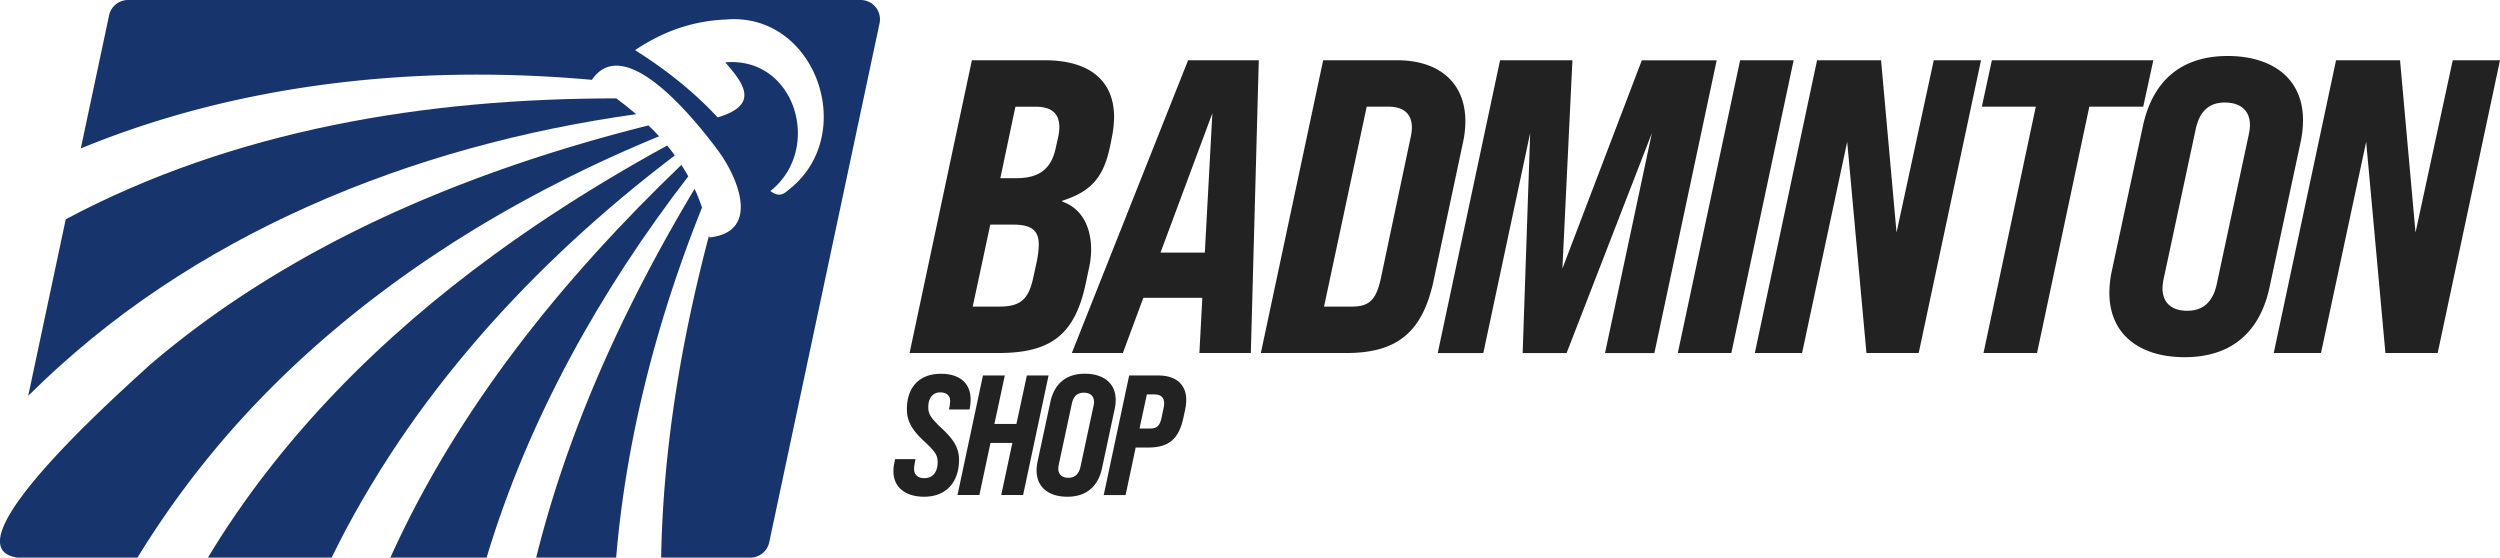
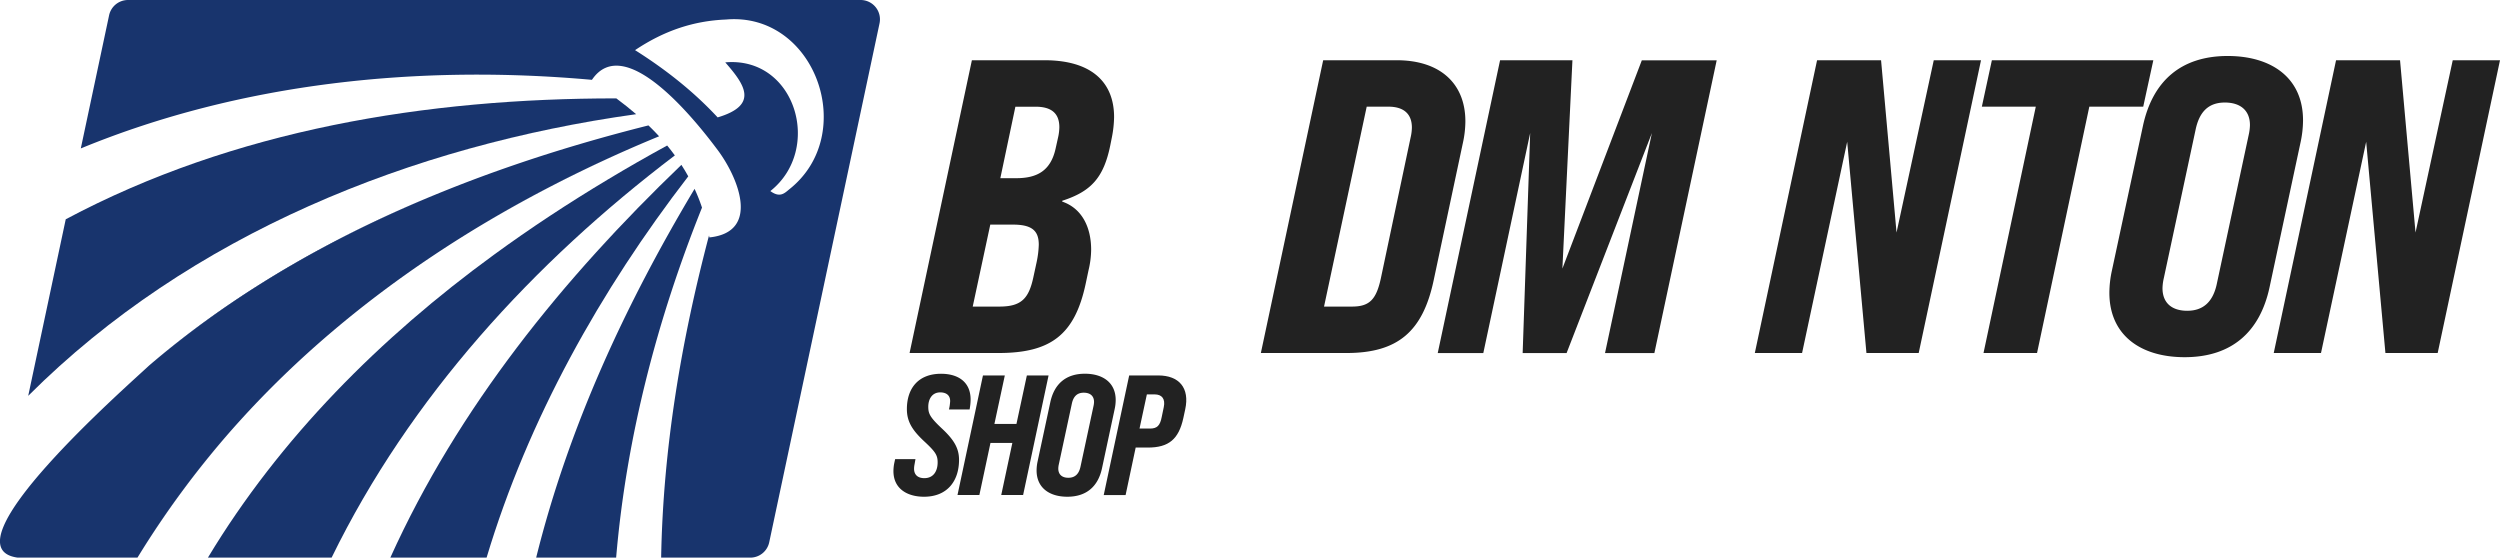
<svg xmlns="http://www.w3.org/2000/svg" class="ml-10 mr-12 h-14 lg2:h-16 mt-9 w-auto" viewBox="0 0 1920 428.26" width="1920" height="428.26">
  <path d="m746.41 46.27h55.89c35 0 53.32 16.06 53.32 43.68a86.74 86.74 0 0 1 -1.61 15.1l-1.28 6.42c-5.14 25.38-15.1 35.65-36.94 42.72v.64c15.09 5.17 22.21 19.59 22.21 36.94a69.84 69.84 0 0 1 -2 15.74l-2.24 10.6c-8.35 38.86-26.66 53-66.81 53h-68.4zm21.2 189.18c16.7 0 22.48-6.1 26-22.48l2.57-11.88a73.37 73.37 0 0 0 1.6-13.17c0-10.92-5.46-15.42-19.91-15.42h-17.33l-13.49 62.95zm12.85-98.6c15.74 0 26.34-5.47 30.19-22.49l1.93-8.67a38.9 38.9 0 0 0 1-8c0-10.92-6.42-15.74-18.31-15.74h-15.45l-11.57 54.93z" fill="#222222" />
-   <path d="m966.74 46.27-6.1 224.84h-39.51l2.25-42.4h-45.29l-15.74 42.4h-39.18l89.29-224.84zm-41.43 147.73 5.78-107-39.83 107z" fill="#222222" />
  <path d="m1016.2 46.27h56.53c33.4 0 52.68 18 52.68 46.89a78.76 78.76 0 0 1 -1.93 16.7l-22.48 105.68c-8.35 38.86-27.31 55.57-66.81 55.57h-65.85zm22.16 189.18c13.49 0 18.63-5.46 22.17-21.84l22.8-107.92a36.19 36.19 0 0 0 1-7.71c0-10.92-6.75-16.06-18-16.06h-16.7l-32.77 153.53z" fill="#222222" />
  <path d="m1152.06 46.27h55.57l-7.71 160 61-159.95h57.5l-47.86 224.84h-37.9l36-169-65.52 169h-33.74l5.78-169-36 169h-35z" fill="#222222" />
-   <path d="m1336.42 46.27h41.11l-47.86 224.84h-41.11z" fill="#222222" />
  <path d="m1395.51 46.27h49.15l11.88 132.33 28.59-132.33h36.29l-47.86 224.84h-40.14l-14.78-162.21-34.64 162.21h-36.29z" fill="#222222" />
  <path d="m1563.49 81.92h-41.43l7.7-35.65h124l-7.76 35.65h-41.4l-40.15 189.19h-41.11z" fill="#222222" />
  <path d="m1620 224.85a81 81 0 0 1 1.93-17l23.78-110.85c7.38-34.69 29.23-54 65.2-54 32.76 0 57.82 16.06 57.82 49.46a81.65 81.65 0 0 1 -1.93 17l-23.8 111.22c-7.39 34.37-29.23 53.64-65.2 53.64-34.02 0-57.8-17.03-57.8-49.47zm82.55-7.06 24.41-114a38.08 38.08 0 0 0 1-7.71c0-11.56-7.71-17.34-19.27-17.34-12.52 0-19.59 7.06-22.48 20.88l-24.41 114a38.15 38.15 0 0 0 -1 7.71c0 11.24 7.07 17.34 19 17.34 12.48-.01 19.87-7.07 22.76-20.88z" fill="#222222" />
  <path d="m1794.09 46.27h49.14l11.89 132.33 28.59-132.33h36.29l-47.86 224.84h-40.14l-14.78-162.21-34.69 162.21h-36.3z" fill="#222222" />
  <path d="m686.16 361.81a32.3 32.3 0 0 1 .78-6.82l.53-2.37h15.61l-.79 4.46a16.94 16.94 0 0 0 -.29 2.92c0 4.72 3 7.22 7.87 7.22 7.48 0 10.24-6 10.24-12.07 0-5.38-1.45-8-10.24-16.14-9.18-8.53-13.38-15.22-13.38-24.8 0-16 8.79-27.16 26.24-27.16 13 0 22.7 6.17 22.7 19.82a41.26 41.26 0 0 1 -.79 7.61h-15.84a36.31 36.31 0 0 0 .92-6.43c0-5-3.68-6.7-7.62-6.7-6.42 0-9.18 5.38-9.18 11 0 5.11 1.05 7.87 10.1 16.4 9.32 8.65 13.52 15.21 13.52 24.4 0 16.27-9.06 28.34-26.9 28.34-12.73 0-23.48-6.04-23.48-19.68z" fill="#222222" />
  <path d="m754.91 288.34h16.79l-8 37.26h16.93l8-37.26h16.67l-19.55 91.84h-16.8l8.53-40h-16.8l-8.53 40h-16.79z" fill="#222222" />
  <path d="m796.1 361.28a32.85 32.85 0 0 1 .79-6.95l9.71-45.26c3-14.17 11.94-22.05 26.63-22.05 13.38 0 23.62 6.56 23.62 20.21a32.85 32.85 0 0 1 -.79 6.95l-9.71 45.4c-3 14-11.94 21.91-26.63 21.91-13.91 0-23.62-6.96-23.62-20.21zm33.72-2.88 10-46.58a15.63 15.63 0 0 0 .4-3.15c0-4.72-3.15-7.08-7.88-7.08-5.11 0-8 2.88-9.18 8.52l-10 46.58a15.76 15.76 0 0 0 -.39 3.15c0 4.59 2.88 7.09 7.74 7.09 5.11 0 8.13-2.93 9.31-8.53z" fill="#222222" />
  <path d="m867.21 288.34h22.31c16.13 0 24.27 9.7 20.73 26l-1.44 6.7c-3.55 16.26-11.16 22.69-27.29 22.69h-9.32l-7.74 36.48h-16.8zm16 40.8c5.51 0 7.74-2.36 9-8.92l1.58-7.61c1.31-6.3-1.45-9.71-7-9.71h-6l-5.64 26.24z" fill="#222222" />
  <g fill="#18346D">
    <path d="m539.14 159.44c-34.28 85.37-58.14 176.5-65.94 268.82h-61.42c24.94-100.4 68.4-194.14 121.65-283.22a135.24 135.24 0 0 1 5.71 14.4z" fill="#18346D" />
    <path d="m488.56 87.7c-171.79 23.85-342.82 92.23-466.89 216.3l28.82-135.6c129.51-68.93 277.11-92.89 422.85-92.84 5.25 3.9 10.35 7.94 15.22 12.14z" fill="#18346D" />
    <path d="m506.19 104.68c-120.53 49.51-234.52 121.76-322.32 218.85a695.56 695.56 0 0 0 -78.29 104.73h-92c-57.37-7.8 84.29-131.93 100.93-147.53 109.66-93.53 244.87-149.56 383.49-184.41q4.24 4.05 8.19 8.36z" fill="#18346D" />
-     <path d="m518.29 119.35c-108.6 82.4-203.43 185.7-263.61 308.91h-95c55.49-92.12 132.85-169.32 219.46-232.46 28.28-20.67 57.62-39.92 87.67-57.94q22.51-13.52 45.58-26.11 3.05 3.71 5.9 7.6z" fill="#18346D" />
+     <path d="m518.29 119.35c-108.6 82.4-203.43 185.7-263.61 308.91h-95c55.49-92.12 132.85-169.32 219.46-232.46 28.28-20.67 57.62-39.92 87.67-57.94q22.51-13.52 45.58-26.11 3.05 3.71 5.9 7.6" fill="#18346D" />
    <path d="m528.59 135.43c-67.28 87.28-123 186.49-154.89 292.83h-73.92c52.09-115.26 132.77-214.58 223.53-301.64 1.85 2.87 3.62 5.8 5.28 8.81z" fill="#18346D" />
    <path d="m661 0h-562.69a14.87 14.87 0 0 0 -14.53 11.77l-21.73 102.23c123.4-50.82 260.48-64.54 392.55-52.69 25-36.95 78.83 30.27 95.67 52.71 16.35 21.21 34.49 64.2-5.47 68.32-.08-.52-.18-1-.27-1.52-21.41 81.32-35.3 163.71-36.77 247.44h68.46a14.86 14.86 0 0 0 14.54-11.77l84.71-398.49a14.86 14.86 0 0 0 -14.47-18zm-55 145.52c-3.59 3-7.13 6.54-14.38 1.22 40.54-32.14 19.38-103.59-34.62-98.84 14.62 16.73 26.3 32.69-5.85 42.26-17.52-18.87-38.51-35.93-63.43-51.65 22.49-15.1 45.21-22.51 69.79-23.51 68.64-6.07 102.34 88.14 48.49 130.52z" fill="#18346D" />
    <path d="m101.06 236.38c-2.58 1.86-5.13 3.77-7.68 5.67 2.55-1.91 5.1-3.8 7.68-5.67z" fill="#18346D" />
-     <path d="m21.67 304a656.88 656.88 0 0 1 71.71-61.94 701.19 701.19 0 0 0 -71.71 61.94z" fill="#18346D" />
    <path d="m105.58 428.26a671.26 671.26 0 0 1 72.42-98.21 696.17 696.17 0 0 0 -72.42 98.21z" fill="#18346D" />
-     <path d="m269.6 399.36q17.19-31.51 37.36-61.24c-13.12 19.51-25.86 40.2-37.36 61.24z" fill="#18346D" />
    <path d="m171.5 236.91c51.32-35.45 106.3-64.2 163.61-87.72-79.82 33-155.22 76.29-220.58 131.54a714 714 0 0 1 56.97-43.82z" fill="#18346D" />
    <path d="m488.56 87.7a986.48 986.48 0 0 0 -156 34.67 974.17 974.17 0 0 1 156-34.67z" fill="#18346D" />
    <path d="m362.8 315q4.88-7.33 9.91-14.61-5.01 7.27-9.91 14.61z" fill="#18346D" />
    <path d="m493.92 109.8a1003.33 1003.33 0 0 0 -130.83 67.1 980.87 980.87 0 0 1 130.83-67.1z" fill="#18346D" />
    <path d="m372.71 300.38q5-7.23 10.19-14.42-5.14 7.17-10.19 14.42z" fill="#18346D" />
    <path d="m389.84 276.45q14-18.93 28.92-37.21-14.88 18.3-28.92 37.21z" fill="#18346D" />
    <path d="m418.76 239.24q11.16-13.73 22.8-27.09-11.56 13.37-22.8 27.09z" fill="#18346D" />
    <path d="m441.56 212.15q15.49-17.82 31.72-35.06-16.2 17.22-31.72 35.06z" fill="#18346D" />
    <path d="m452.22 173.72q10.53-9.43 21.3-18.53-10.77 9.12-21.3 18.53z" fill="#18346D" />
    <path d="m481.1 148.84q10.61-8.81 21.43-17.31-10.81 8.47-21.43 17.31z" fill="#18346D" />
  </g>
</svg>